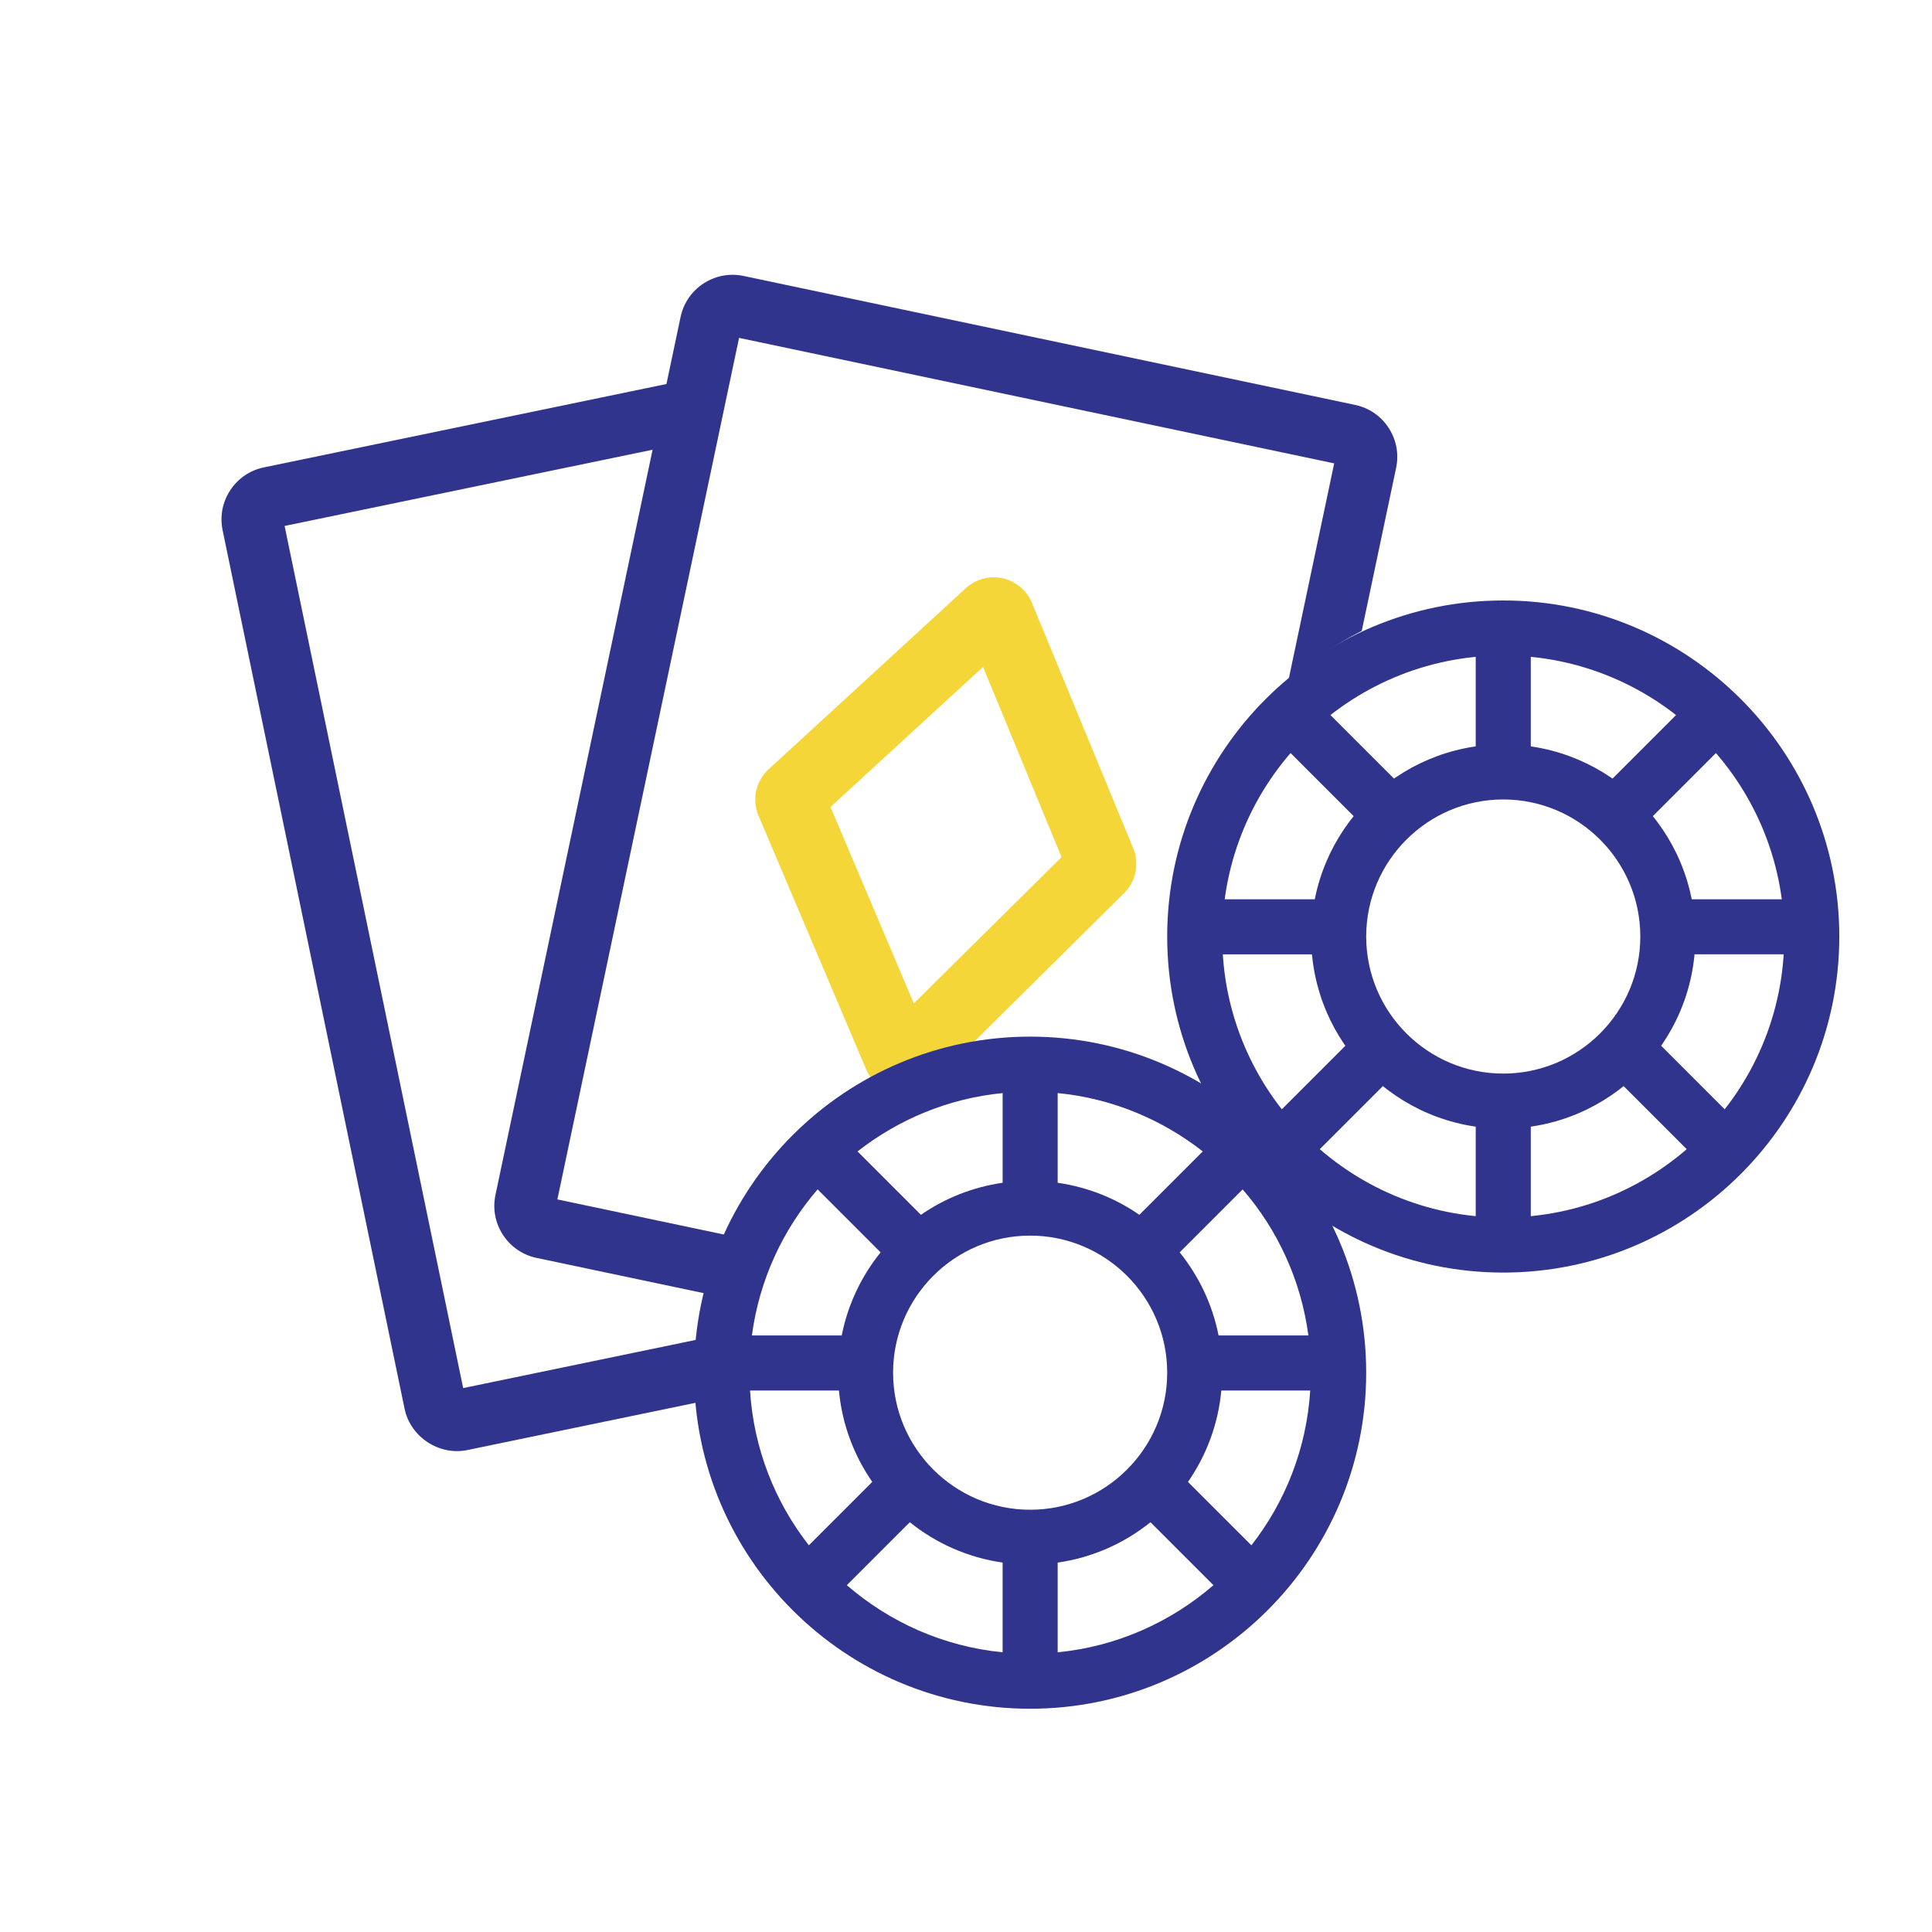
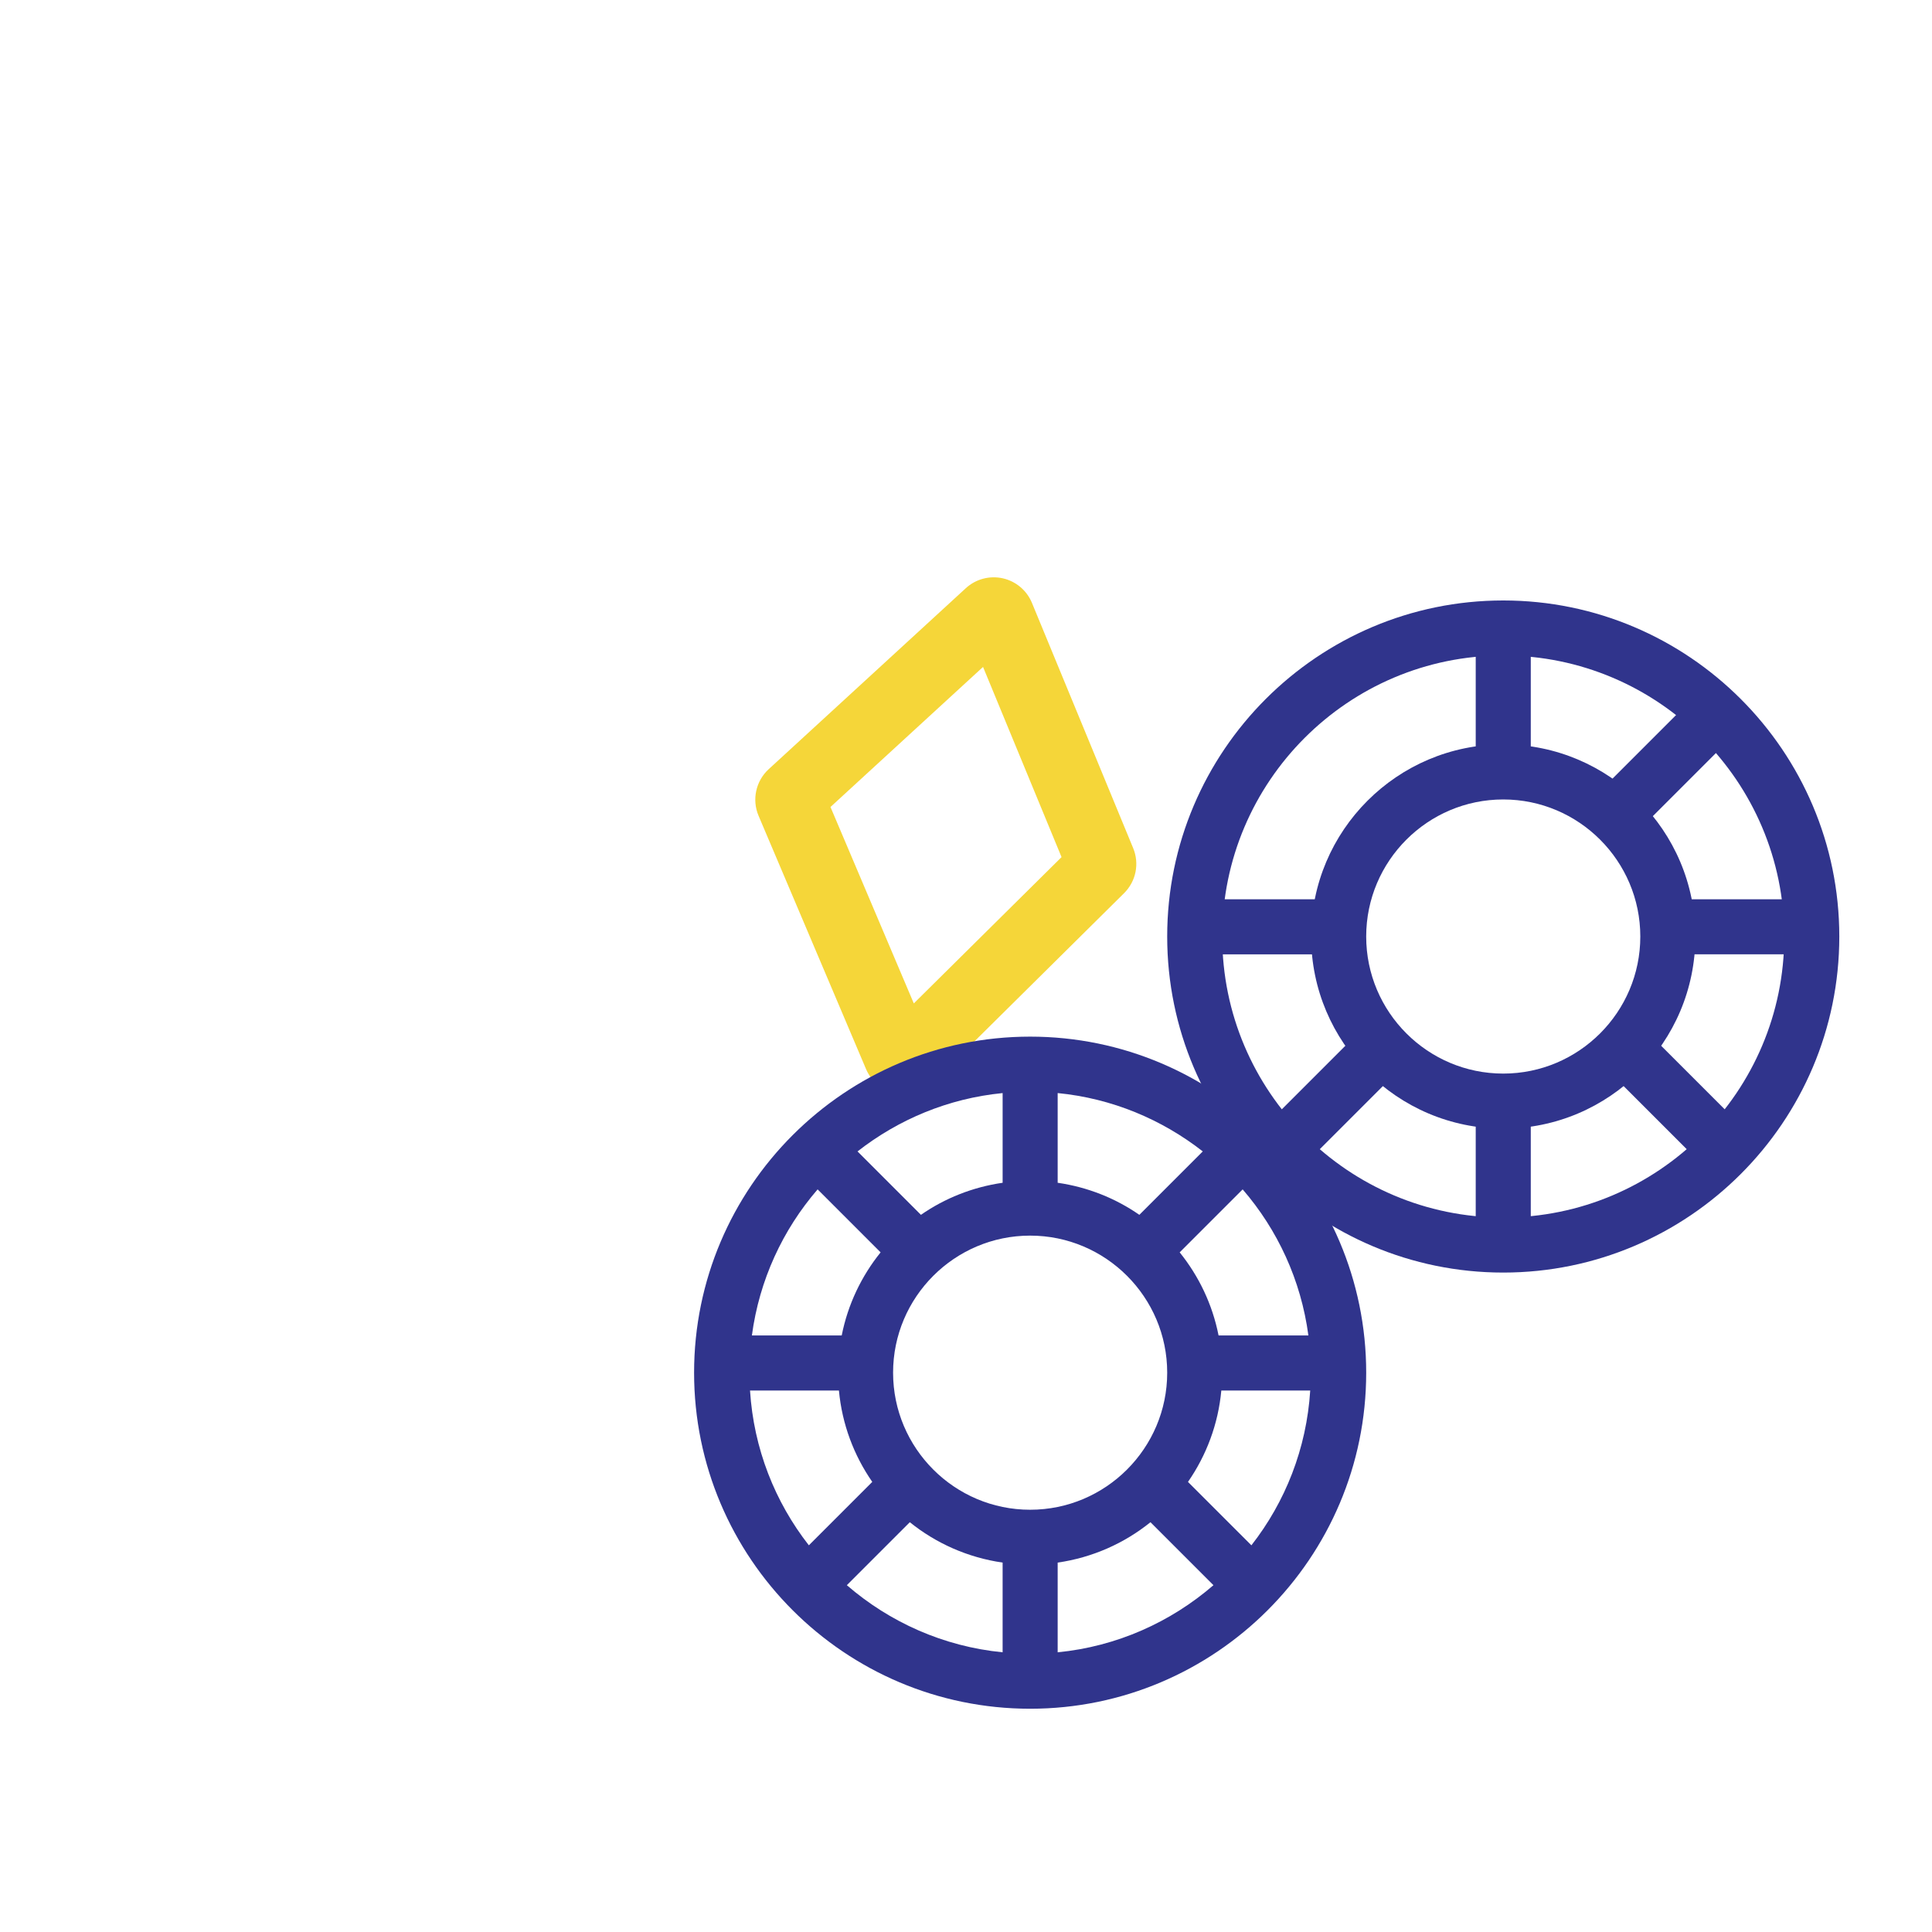
<svg xmlns="http://www.w3.org/2000/svg" viewBox="0 0 150 150">
  <defs>
    <style>.d{fill:#30348c;}.e{fill:none;}.f{fill:#f5d639;}</style>
  </defs>
  <g id="a" />
  <g id="b">
    <g id="c">
      <g>
        <g>
          <path class="f" d="M70.193,84.955c-.205,0-.411-.019-.617-.059-1.044-.205-1.917-.91-2.335-1.89l-8.346-19.67c-.528-1.243-.215-2.696,.782-3.613l.002-.002,15.308-14.055c.77-.707,1.84-.993,2.861-.768,1.023,.226,1.871,.94,2.271,1.907l7.859,19.041c.499,1.204,.222,2.578-.705,3.5l-14.824,14.681c-.605,.601-1.418,.928-2.255,.928Zm-5.715-22.301l6.47,15.25,11.47-11.358-6.095-14.766-11.845,10.875Zm18.502,5.254l.002,.005-.002-.005Zm-19.11-6.686v0Z" />
          <g>
            <path class="d" d="M116.712,98.802c-14.387,0-26.091-11.704-26.091-26.091s11.704-26.091,26.091-26.091,26.091,11.704,26.091,26.091-11.704,26.091-26.091,26.091Zm0-47.909c-12.03,0-21.817,9.787-21.817,21.817s9.787,21.817,21.817,21.817,21.817-9.787,21.817-21.817-9.787-21.817-21.817-21.817Z" />
            <path class="d" d="M116.712,87.626c-8.224,0-14.915-6.691-14.915-14.915s6.691-14.915,14.915-14.915,14.915,6.691,14.915,14.915-6.691,14.915-14.915,14.915Zm0-25.556c-5.867,0-10.641,4.774-10.641,10.642s4.774,10.641,10.641,10.641,10.641-4.774,10.641-10.641-4.774-10.642-10.641-10.642Z" />
            <g>
              <path class="d" d="M103.934,72.711c0-.996,.125-1.961,.341-2.891h-10.762v4.274h10.499c-.049-.455-.078-.915-.078-1.383Z" />
              <path class="d" d="M126.801,64.889l7.827-7.827-3.022-3.022-7.952,7.952c1.206,.783,2.267,1.764,3.147,2.897Z" />
              <path class="d" d="M116.712,59.932c.73,0,1.441,.075,2.137,.193v-11.369h-4.274v11.369c.696-.118,1.407-.193,2.137-.193Z" />
-               <path class="d" d="M109.77,61.992l-7.952-7.952-3.022,3.022,7.827,7.826c.879-1.133,1.941-2.114,3.147-2.897Z" />
              <path class="d" d="M129.149,69.819c.216,.93,.341,1.895,.341,2.891,0,.468-.029,.928-.078,1.383h10.499v-4.274h-10.763Z" />
              <path class="d" d="M124.534,82.8l7.072,7.072,3.022-3.022-7.197-7.197c-.783,1.206-1.764,2.267-2.897,3.147Z" />
              <path class="d" d="M116.712,85.489c-.73,0-1.441-.075-2.137-.193v9.86h4.274v-9.86c-.696,.118-1.407,.193-2.137,.193Z" />
              <path class="d" d="M105.993,79.653l-7.197,7.197,3.022,3.022,7.072-7.072c-1.133-.879-2.114-1.941-2.897-3.147Z" />
            </g>
          </g>
          <path class="d" d="M79.98,80.484c-14.387,0-26.091,11.704-26.091,26.091s11.704,26.091,26.091,26.091,26.091-11.704,26.091-26.091-11.704-26.091-26.091-26.091Zm21.603,23.2h-6.974c-.475-2.409-1.533-4.608-3.019-6.451l4.89-4.89c2.707,3.134,4.53,7.039,5.103,11.341Zm-21.603,13.532c-5.867,0-10.641-4.774-10.641-10.641s4.774-10.642,10.641-10.642,10.641,4.774,10.641,10.642-4.774,10.641-10.641,10.641Zm8.479-22.897c-1.853-1.286-4.012-2.152-6.342-2.489v-6.965c4.226,.413,8.091,2.048,11.266,4.53l-4.923,4.923Zm-10.616-2.489c-2.33,.337-4.489,1.202-6.342,2.489l-4.923-4.923c3.174-2.482,7.039-4.117,11.266-4.53v6.965Zm-7.205,26.354c2.033,1.639,4.503,2.744,7.205,3.135v6.965c-4.602-.45-8.778-2.344-12.095-5.21l4.89-4.89Zm11.479,3.135c2.702-.39,5.173-1.496,7.205-3.135l4.89,4.89c-3.318,2.866-7.494,4.76-12.095,5.21v-6.965Zm-18.637-28.976l4.89,4.89c-1.486,1.843-2.543,4.042-3.019,6.451h-6.974c.574-4.302,2.396-8.207,5.103-11.341Zm-5.248,15.615h6.902c.242,2.62,1.165,5.043,2.589,7.096l-4.924,4.923c-2.628-3.361-4.283-7.503-4.568-12.02Zm38.926,12.02l-4.924-4.923c1.425-2.053,2.347-4.476,2.589-7.096h6.902c-.285,4.517-1.94,8.659-4.568,12.02Z" />
-           <path class="d" d="M35.959,107.77l-.107-.523L22.096,40.835l32.788-6.792,1.076-5.102-35.471,7.347c-1.08,.223-2.008,.854-2.613,1.776-.605,.922-.816,2.024-.592,3.102l14.128,68.212c.452,2.179,2.67,3.66,4.878,3.203l20.336-4.212c-.045-.64-.067-1.231-.067-1.794,0-1.024,.063-2.067,.185-3.109l-20.785,4.305Z" />
-           <path class="d" d="M100.016,52.9c1.727-1.551,3.641-2.865,5.71-3.92l2.668-12.654c.229-1.079,.022-2.182-.581-3.106-.601-.923-1.527-1.557-2.607-1.784l-47.476-10.011c-.286-.061-.574-.09-.861-.09-.791,0-1.566,.229-2.244,.671-.924,.603-1.558,1.528-1.785,2.606l-14.372,68.159c-.227,1.077-.021,2.179,.581,3.104,.603,.925,1.528,1.559,2.605,1.787l13.473,2.841c.365-1.558,.874-3.088,1.519-4.562l-13.371-2.819L57.381,26.233l46.205,9.743-3.57,16.925Z" />
        </g>
        <rect class="e" width="150" height="150" />
      </g>
    </g>
  </g>
</svg>